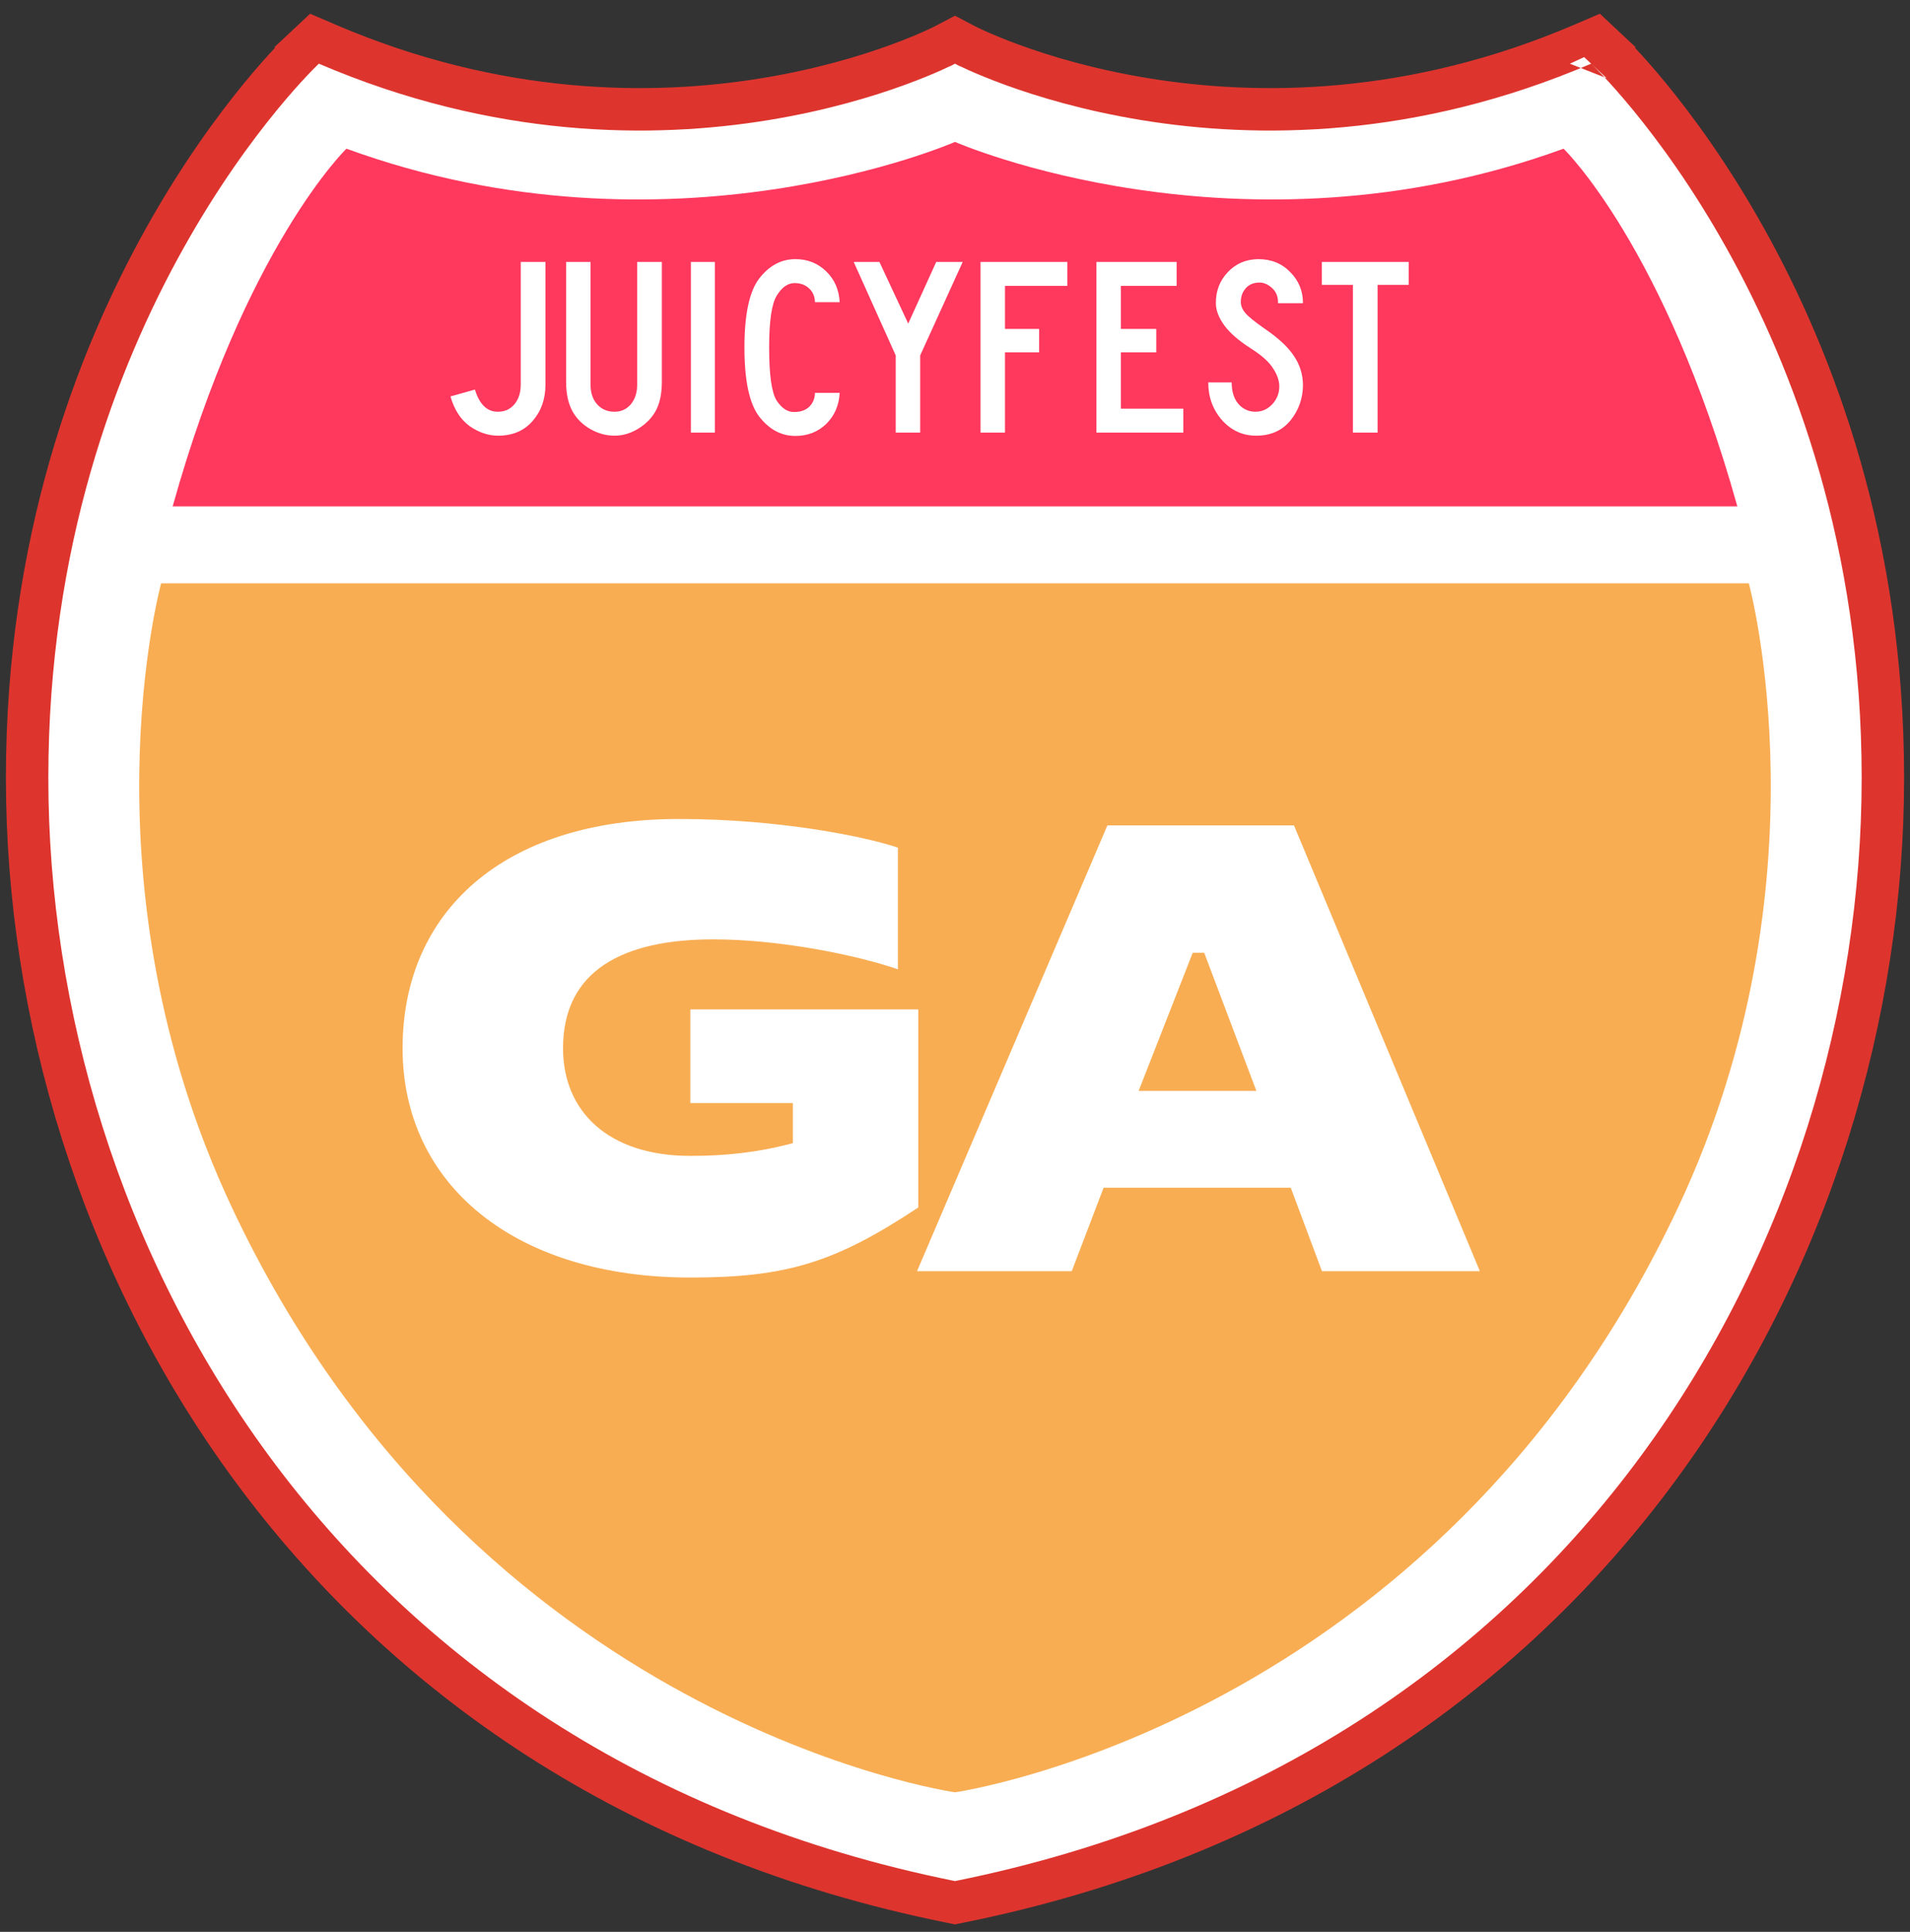
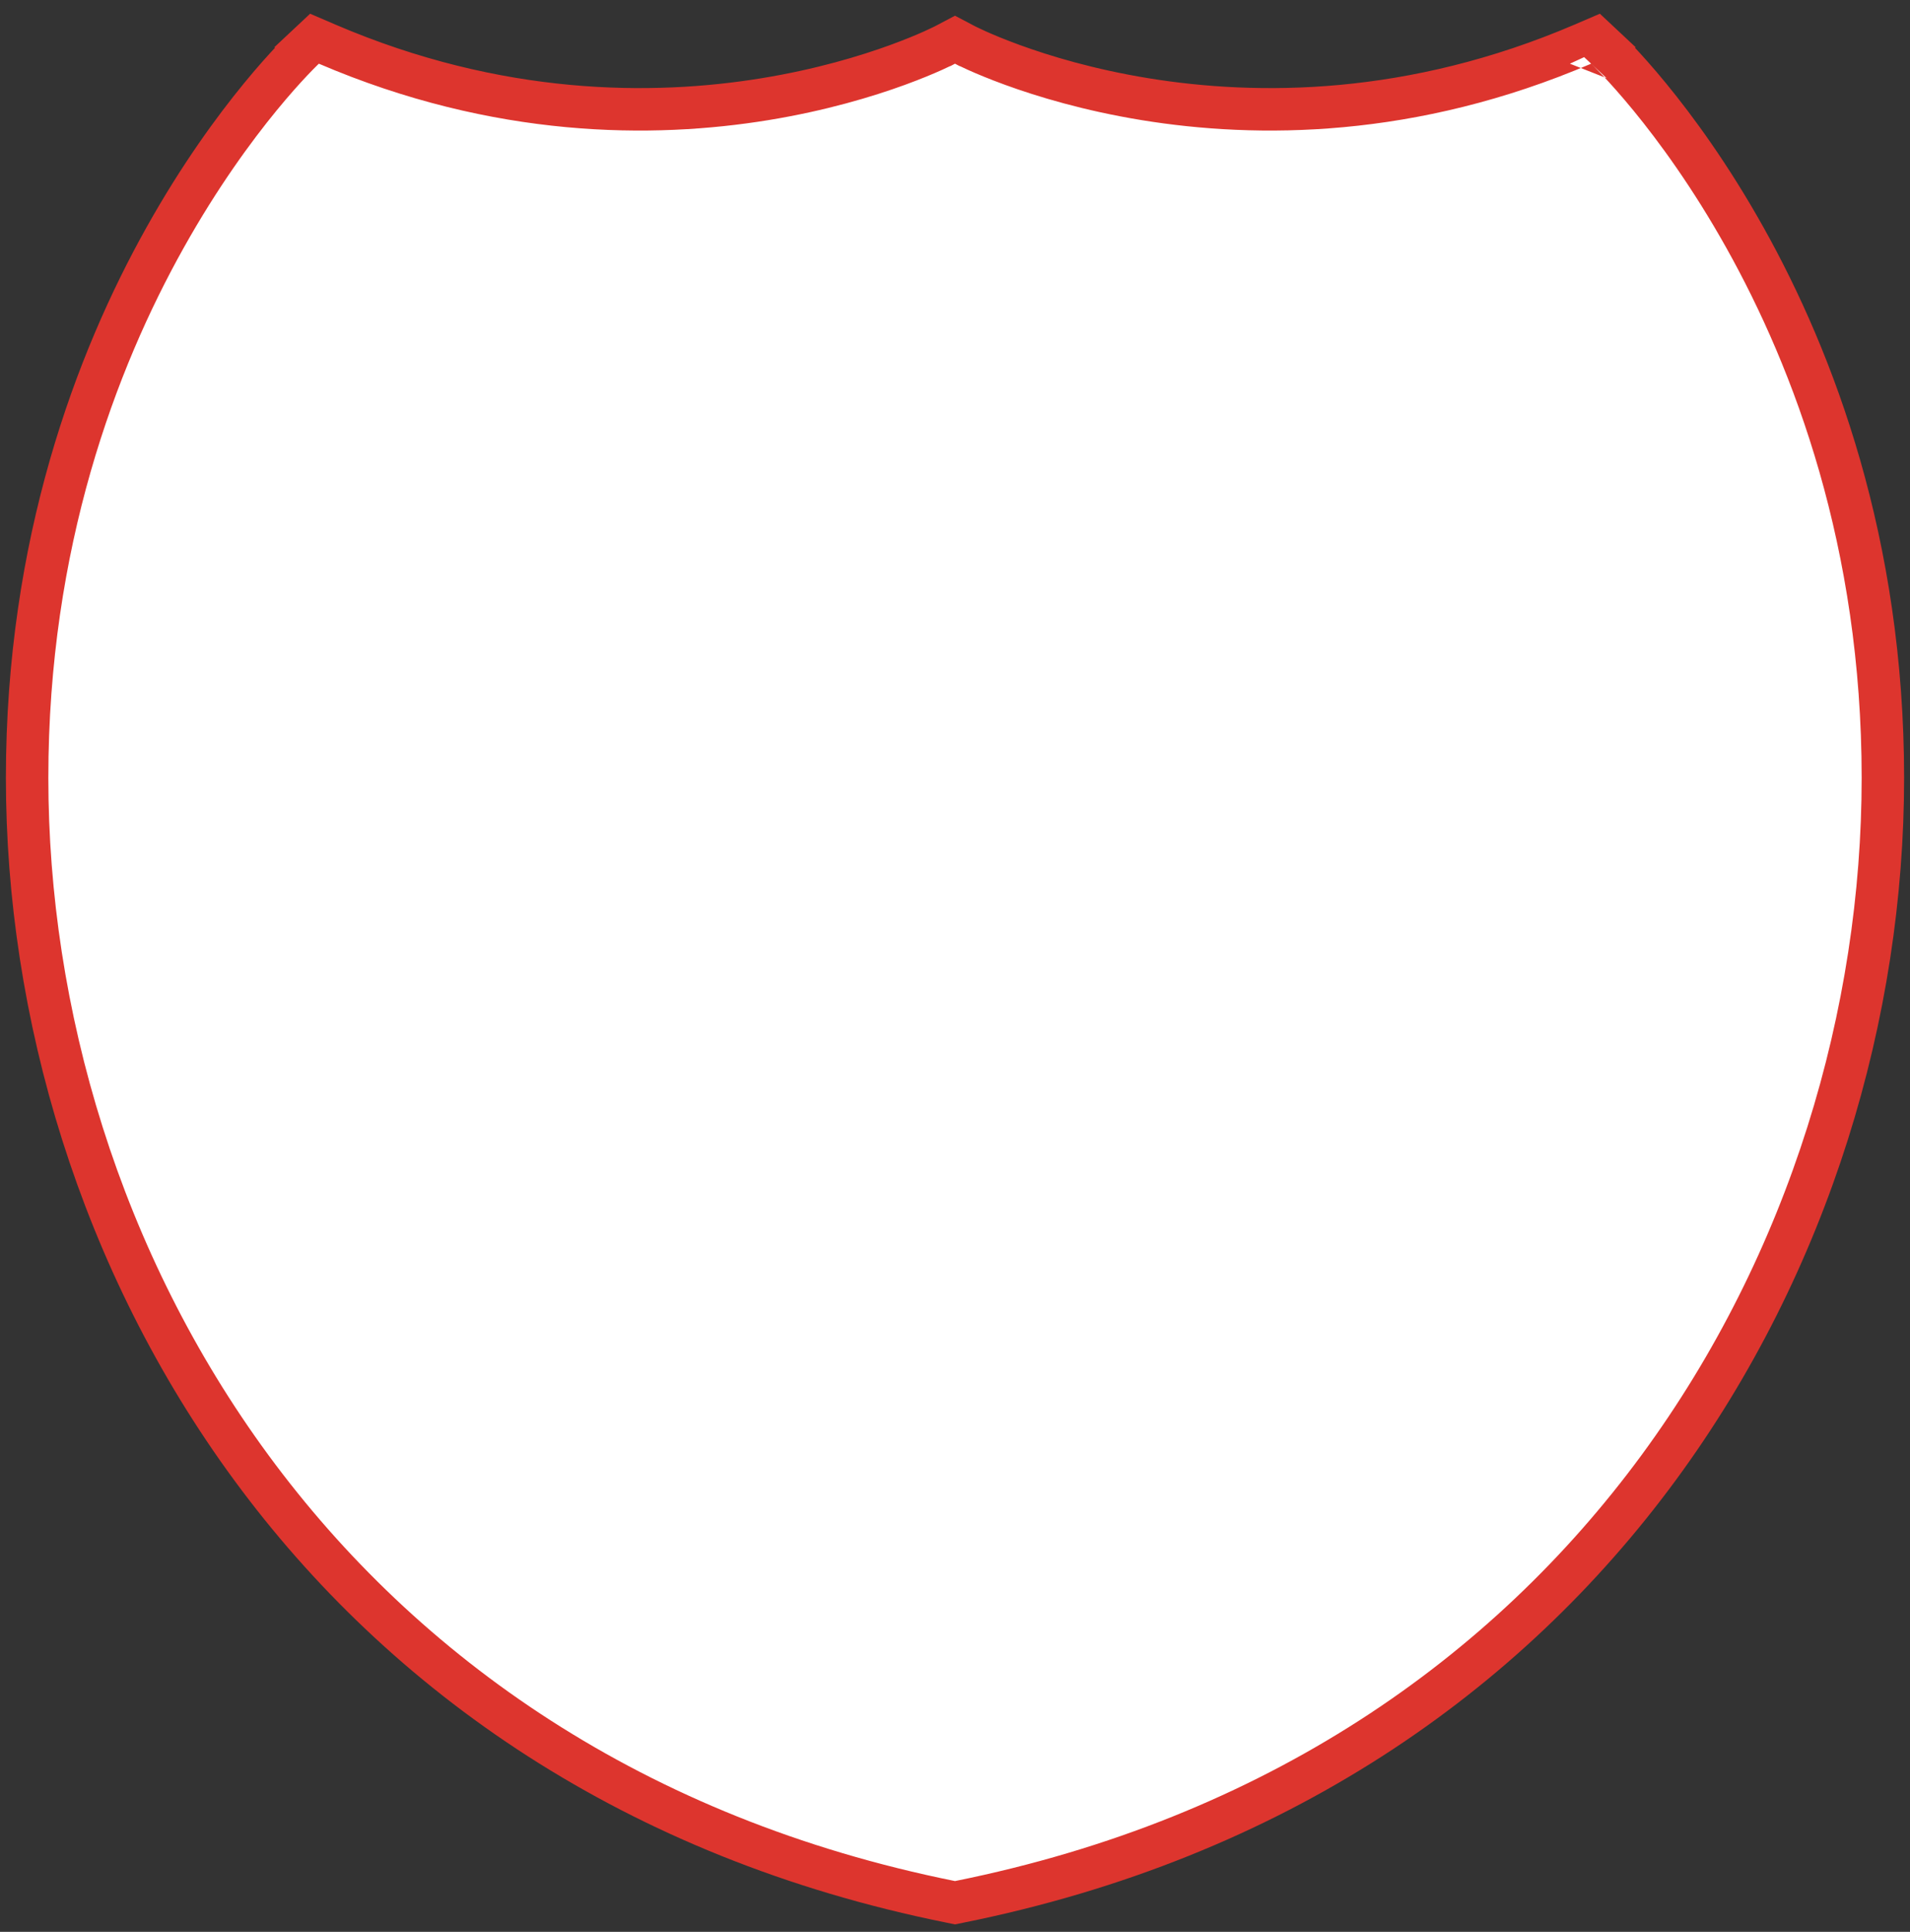
<svg xmlns="http://www.w3.org/2000/svg" width="90" height="91" viewBox="0 0 90 91" fill="none">
  <rect x="0" y="0" width="90" height="91" fill="#333333" stroke="none" />
-   <path d="M44.803 89.589L45 89.629L45.197 89.589C75.027 83.586 88.722 58.736 88.722 36.642C88.722 25.585 85.475 17.008 82.221 11.192C80.595 8.285 78.967 6.066 77.74 4.57C77.126 3.821 76.613 3.253 76.249 2.868C76.067 2.676 75.923 2.53 75.823 2.43C75.772 2.38 75.733 2.341 75.705 2.315L75.673 2.284L75.663 2.275L75.66 2.272L75.659 2.271C75.659 2.27 75.658 2.27 74.975 3L75.658 2.27L75.181 1.823L74.581 2.081C66.526 5.534 59.231 5.533 53.95 4.671C51.307 4.24 49.171 3.593 47.702 3.057C46.967 2.789 46.4 2.55 46.02 2.379C45.831 2.293 45.688 2.225 45.595 2.18C45.548 2.157 45.514 2.14 45.492 2.129L45.47 2.117L45.466 2.115L45.466 2.115L45.466 2.115L45.465 2.115L45 1.87L44.535 2.115L44.534 2.115L44.534 2.115L44.534 2.115L44.53 2.117L44.508 2.129C44.486 2.14 44.452 2.157 44.405 2.18C44.312 2.225 44.169 2.293 43.98 2.379C43.6 2.55 43.033 2.789 42.299 3.057C40.829 3.593 38.693 4.24 36.05 4.671C30.769 5.533 23.474 5.534 15.419 2.081L14.819 1.823L14.342 2.27L15.025 3C14.342 2.27 14.341 2.27 14.341 2.271L14.34 2.272L14.337 2.275L14.327 2.284L14.295 2.315C14.267 2.341 14.228 2.38 14.178 2.43C14.077 2.53 13.933 2.676 13.751 2.868C13.387 3.253 12.874 3.821 12.26 4.57C11.033 6.067 9.405 8.286 7.779 11.193C4.525 17.009 1.278 25.587 1.278 36.644C1.278 58.738 14.973 83.586 44.803 89.589Z" fill="white" stroke="#DD352E" stroke-width="2" stroke-miterlimit="10" />
-   <path d="M8.136 23.853C11.555 11.614 16.324 7.004 16.324 7.004C31.583 12.567 45 6.685 45 6.685C45 6.685 58.417 12.567 73.677 7.004C73.677 7.004 78.446 11.614 81.864 23.853H8.136Z" fill="#FF385E" />
-   <path d="M44.987 84.425C44.987 84.425 22.374 81.205 10.93 56.884C3.733 41.589 7.592 27.477 7.592 27.477H7.615H82.406C82.406 27.477 86.266 41.589 79.069 56.884C67.624 81.205 45.011 84.425 45.011 84.425" fill="#F8AD53" />
+   <path d="M44.803 89.589L45 89.629L45.197 89.589C75.027 83.586 88.722 58.736 88.722 36.642C88.722 25.585 85.475 17.008 82.221 11.192C80.595 8.285 78.967 6.066 77.74 4.57C77.126 3.821 76.613 3.253 76.249 2.868C76.067 2.676 75.923 2.53 75.823 2.43C75.772 2.38 75.733 2.341 75.705 2.315L75.673 2.284L75.663 2.275L75.66 2.272L75.659 2.271C75.659 2.27 75.658 2.27 74.975 3L75.658 2.27L75.181 1.823L74.581 2.081C66.526 5.534 59.231 5.533 53.95 4.671C51.307 4.24 49.171 3.593 47.702 3.057C46.967 2.789 46.4 2.55 46.02 2.379C45.831 2.293 45.688 2.225 45.595 2.18C45.548 2.157 45.514 2.14 45.492 2.129L45.47 2.117L45.466 2.115L45.466 2.115L45.466 2.115L45.465 2.115L45 1.87L44.535 2.115L44.534 2.115L44.534 2.115L44.53 2.117L44.508 2.129C44.486 2.14 44.452 2.157 44.405 2.18C44.312 2.225 44.169 2.293 43.98 2.379C43.6 2.55 43.033 2.789 42.299 3.057C40.829 3.593 38.693 4.24 36.05 4.671C30.769 5.533 23.474 5.534 15.419 2.081L14.819 1.823L14.342 2.27L15.025 3C14.342 2.27 14.341 2.27 14.341 2.271L14.34 2.272L14.337 2.275L14.327 2.284L14.295 2.315C14.267 2.341 14.228 2.38 14.178 2.43C14.077 2.53 13.933 2.676 13.751 2.868C13.387 3.253 12.874 3.821 12.26 4.57C11.033 6.067 9.405 8.286 7.779 11.193C4.525 17.009 1.278 25.587 1.278 36.644C1.278 58.738 14.973 83.586 44.803 89.589Z" fill="white" stroke="#DD352E" stroke-width="2" stroke-miterlimit="10" />
  <path d="M25.702 18.123C25.702 18.803 25.498 19.375 25.09 19.839C24.69 20.295 24.15 20.523 23.47 20.523C23.014 20.523 22.57 20.375 22.138 20.079C21.714 19.775 21.41 19.307 21.226 18.675L22.378 18.351C22.594 19.055 22.958 19.403 23.47 19.395C23.782 19.395 24.038 19.279 24.238 19.047C24.438 18.807 24.538 18.499 24.538 18.123V12.339H25.702V18.123ZM31.187 17.979C31.187 18.563 31.083 19.035 30.875 19.395C30.683 19.723 30.407 19.995 30.047 20.211C29.695 20.419 29.331 20.523 28.955 20.523C28.563 20.523 28.183 20.419 27.815 20.211C27.455 20.003 27.179 19.731 26.987 19.395C26.779 19.027 26.675 18.555 26.675 17.979V12.339H27.827V18.123C27.827 18.507 27.931 18.815 28.139 19.047C28.347 19.279 28.619 19.395 28.955 19.395C29.267 19.395 29.523 19.279 29.723 19.047C29.923 18.807 30.023 18.499 30.023 18.123V12.339H31.187V17.979ZM33.684 20.379H32.556V12.339H33.684V20.379ZM35.078 16.371C35.078 14.811 35.31 13.727 35.774 13.119C36.246 12.511 36.814 12.207 37.478 12.207C38.054 12.207 38.538 12.399 38.93 12.783C39.322 13.159 39.534 13.643 39.566 14.235H38.402C38.394 13.963 38.302 13.747 38.126 13.587C37.95 13.419 37.722 13.335 37.442 13.335C37.122 13.335 36.842 13.531 36.602 13.923C36.362 14.307 36.242 15.123 36.242 16.371C36.242 17.675 36.362 18.511 36.602 18.879C36.85 19.247 37.13 19.423 37.442 19.407C37.722 19.407 37.95 19.327 38.126 19.167C38.302 18.999 38.394 18.779 38.402 18.507H39.566C39.534 19.099 39.322 19.587 38.93 19.971C38.538 20.347 38.054 20.535 37.478 20.535C36.814 20.535 36.246 20.231 35.774 19.623C35.31 19.015 35.078 17.931 35.078 16.371ZM45.363 12.339L43.359 16.743V20.379H42.207V16.743L40.227 12.339H41.439L42.795 15.243L44.115 12.339H45.363ZM50.295 13.467H47.355V15.495H48.964V16.599H47.355V20.379H46.203V12.339H50.295V13.467ZM55.757 20.379H51.664V12.339H55.444V13.467H52.816V15.495H54.484V16.599H52.816V19.251H55.757V20.379ZM61.397 18.123C61.397 18.755 61.201 19.315 60.809 19.803C60.417 20.283 59.877 20.523 59.189 20.523C58.557 20.523 58.021 20.279 57.581 19.791C57.149 19.295 56.933 18.703 56.933 18.015H58.037C58.037 18.439 58.141 18.775 58.349 19.023C58.565 19.271 58.837 19.395 59.165 19.395C59.469 19.395 59.733 19.275 59.957 19.035C60.181 18.787 60.289 18.499 60.281 18.171C60.273 17.907 60.173 17.631 59.981 17.343C59.797 17.047 59.453 16.739 58.949 16.419C58.373 16.051 57.953 15.687 57.689 15.327C57.425 14.959 57.293 14.615 57.293 14.295C57.285 13.719 57.469 13.231 57.845 12.831C58.221 12.423 58.701 12.215 59.285 12.207C59.901 12.207 60.405 12.411 60.797 12.819C61.197 13.219 61.397 13.707 61.397 14.283H60.221C60.229 13.971 60.129 13.727 59.921 13.551C59.721 13.375 59.509 13.295 59.285 13.311C59.021 13.327 58.817 13.427 58.673 13.611C58.529 13.787 58.461 14.003 58.469 14.259C58.477 14.427 58.549 14.591 58.685 14.751C58.821 14.911 59.117 15.151 59.573 15.471C60.213 15.903 60.673 16.327 60.953 16.743C61.241 17.159 61.389 17.619 61.397 18.123ZM66.378 13.419H64.914V20.379H63.75V13.419H62.286V12.339H66.378V13.419Z" fill="white" />
  <path d="M18.97 49.379C18.97 55.799 24.25 60.179 32.53 60.179C37.09 60.179 39.37 59.459 43.27 56.879V47.549H32.53V51.959H37.36V53.849C35.68 54.299 34.15 54.449 32.53 54.449C28.66 54.449 26.53 52.349 26.53 49.379C26.53 45.719 29.35 44.249 33.61 44.249C36.7 44.249 40.3 44.969 42.31 45.659V39.929C40.81 39.419 36.76 38.579 31.99 38.579C23.71 38.579 18.97 42.959 18.97 49.379ZM43.212 59.879H50.502L52.002 55.949H60.822L62.292 59.879H69.732L60.972 38.879H52.182L43.212 59.879ZM53.652 51.389L56.202 44.879H56.742L59.202 51.389H53.652Z" fill="white" />
</svg>